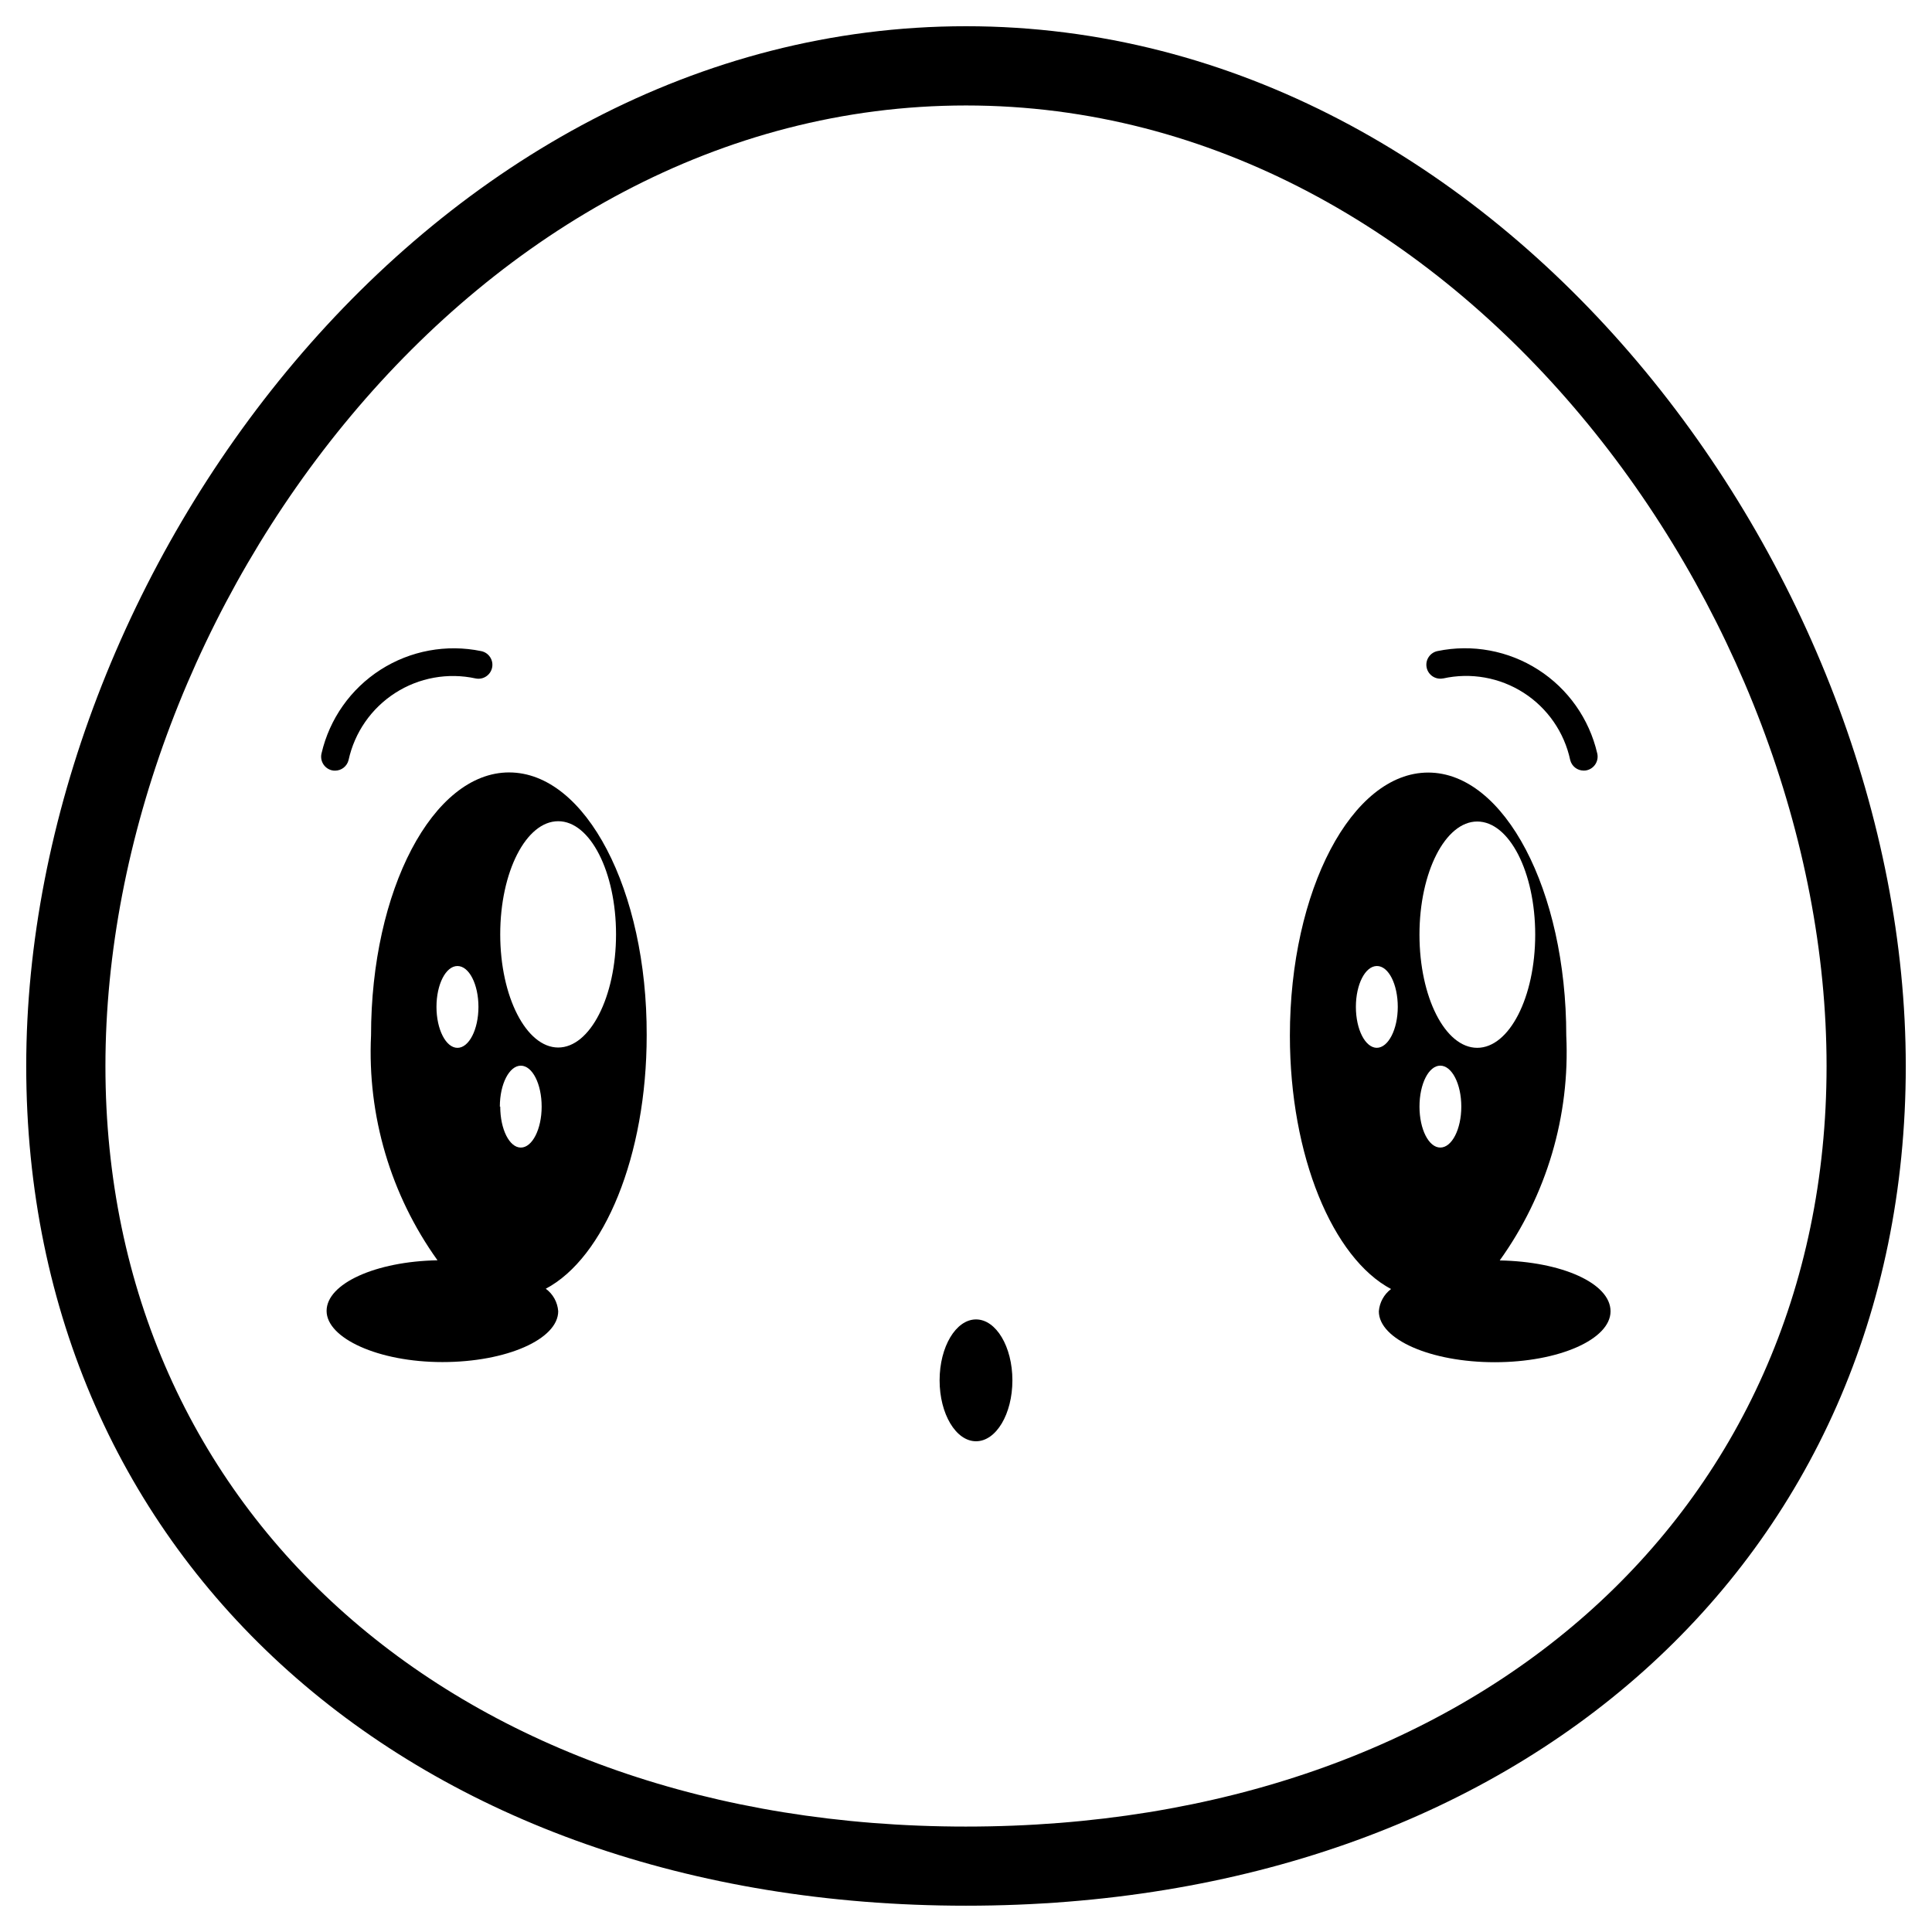
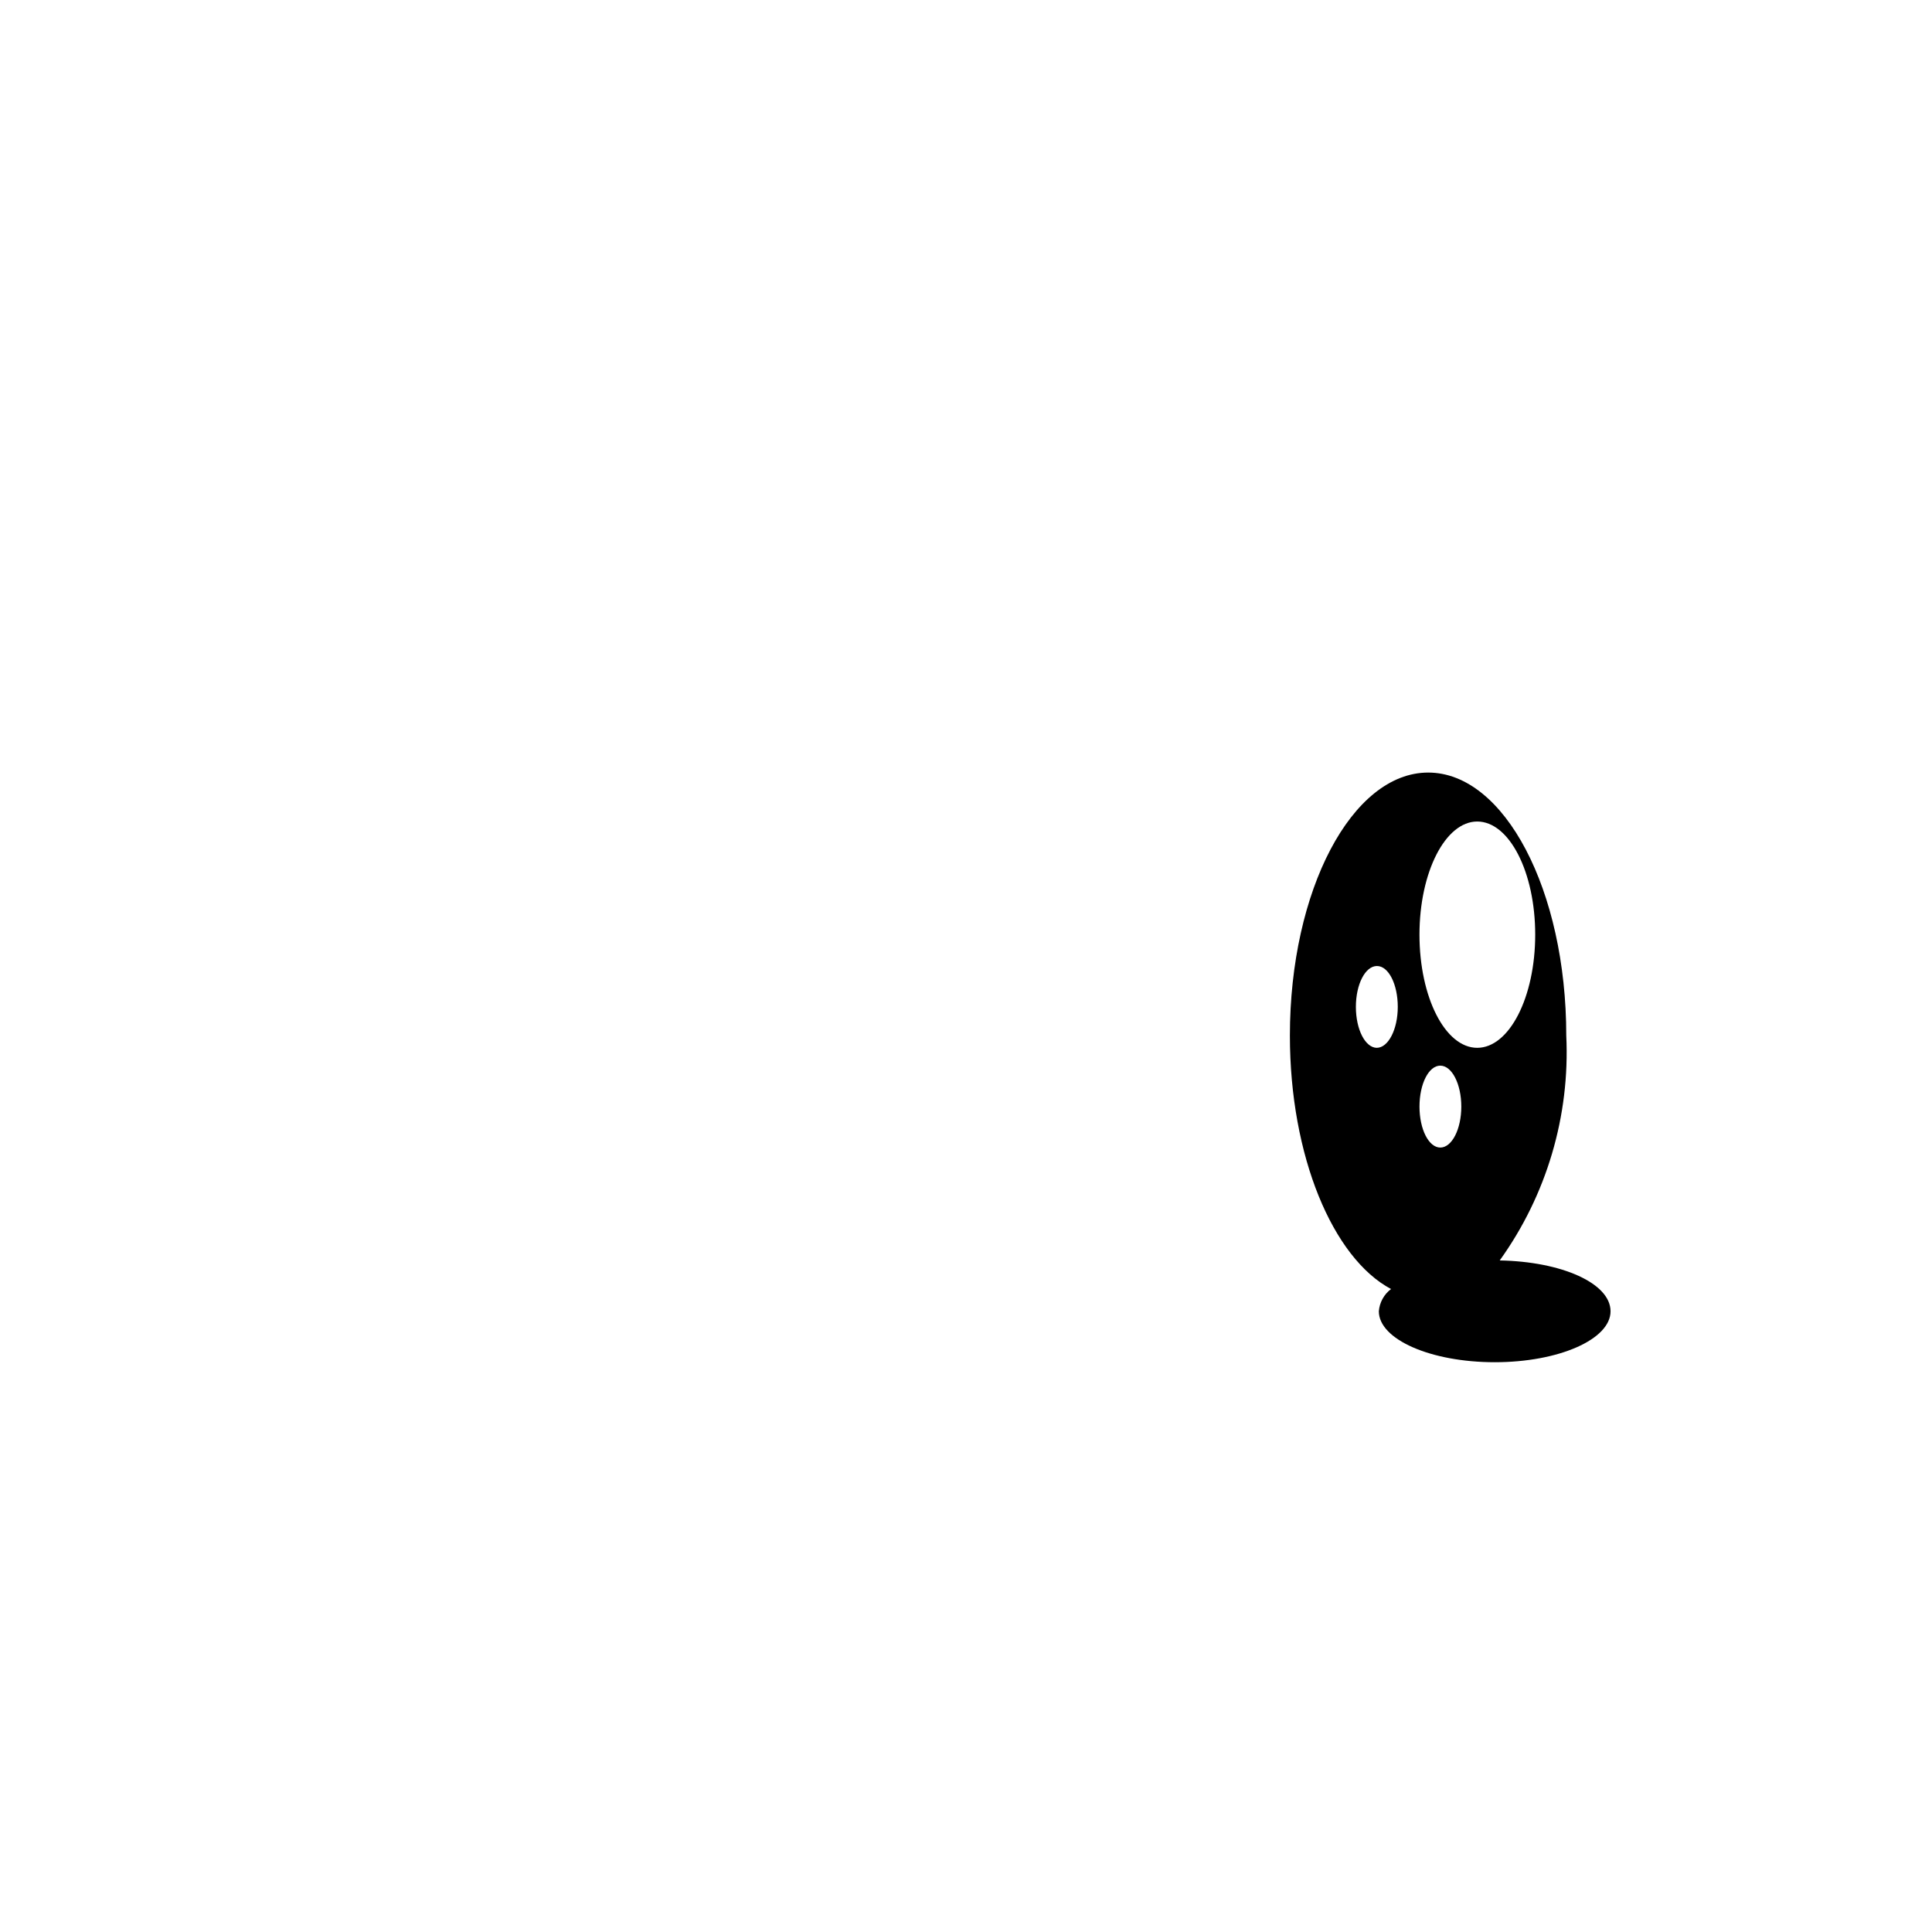
<svg xmlns="http://www.w3.org/2000/svg" fill="#000000" width="800px" height="800px" version="1.1" viewBox="144 144 512 512">
  <g>
-     <path d="m400 150.95c-142.56 0-249.05 145.47-249.05 275.56 0 131.03 102.42 222.52 249.05 222.52s249.05-91.504 249.05-222.52c-0.004-130.09-106.5-275.56-249.05-275.56zm0 477.11c-134.35 0-228.06-82.875-228.06-201.52 0-120.2 97.527-254.59 228.06-254.59 130.53 0 228.06 134.35 228.06 254.57-0.004 118.67-93.711 201.54-228.06 201.54z" />
-     <path d="m278.92 348.7c-20.215 0-36.59 31.215-36.59 69.695v-0.004c-1.004 21.281 5.199 42.281 17.613 59.598-16.375 0.293-29.391 6.172-29.391 13.414 0 7.242 13.73 13.559 30.691 13.559 16.961 0 30.691-6.047 30.691-13.496h-0.004c-0.176-2.367-1.379-4.535-3.293-5.941 15.449-8.164 26.742-35.141 26.742-67.176 0.125-38.434-16.141-69.648-36.461-69.648zm-19.25 62.137c0-5.984 2.477-10.832 5.562-10.832 3.086 0 5.562 4.848 5.562 10.832s-2.5 10.852-5.562 10.852c-3.066 0-5.562-4.891-5.562-10.852zm16.793 26.43c0-6.004 2.5-10.852 5.562-10.852 3.066 0 5.519 4.848 5.519 10.852 0 6.004-2.5 10.852-5.519 10.852-3.023 0-5.457-4.852-5.457-10.855zm30.793-45.66c0 16.562-6.887 29.996-15.324 29.996s-15.367-13.434-15.367-29.996 6.863-29.977 15.367-29.977c8.504 0 15.324 13.496 15.324 29.977z" />
    <path d="m541.44 478.03c12.434-17.309 18.648-38.312 17.637-59.598 0-38.477-16.375-69.695-36.59-69.695-20.215 0-36.652 31.215-36.652 69.695 0 31.973 11.379 58.965 26.809 67.176h-0.004c-1.871 1.414-3.047 3.559-3.231 5.898 0 7.453 13.75 13.496 30.711 13.496 16.961 0 30.691-6.047 30.691-13.496 0-7.453-12.996-13.184-29.371-13.477zm-5.961-116.32c8.5 0 15.367 13.414 15.367 29.977s-6.863 29.996-15.367 29.996c-8.5 0-15.305-13.434-15.305-29.996 0.004-16.566 6.867-29.977 15.305-29.977zm-9.781 64.699c3.066 0 5.562 4.848 5.562 10.852 0 6.004-2.5 10.852-5.562 10.852-3.066 0-5.519-4.848-5.519-10.852 0-6.008 2.434-10.855 5.519-10.855zm-16.793-4.723c-3.086 0-5.582-4.848-5.582-10.852 0-6.004 2.5-10.832 5.582-10.832 3.086 0 5.519 4.848 5.519 10.832 0 5.977-2.519 10.848-5.582 10.848z" />
-     <path d="m232.8 348.23c1.688-0.004 3.156-1.152 3.57-2.789 1.598-7.34 6.043-13.742 12.363-17.801 6.316-4.059 13.988-5.441 21.328-3.844 2 0.406 3.949-0.887 4.356-2.887s-0.887-3.949-2.887-4.356c-9.195-1.902-18.773-0.133-26.68 4.93-7.91 5.066-13.523 13.023-15.641 22.172-0.477 1.973 0.719 3.965 2.688 4.473 0.293 0.074 0.598 0.109 0.902 0.102z" />
-     <path d="m526.43 323.8c7.336-1.633 15.023-0.266 21.352 3.793 6.324 4.059 10.77 10.477 12.34 17.828 0.406 1.641 1.879 2.793 3.57 2.793 0.305 0.008 0.605-0.027 0.902-0.105 1.969-0.504 3.164-2.496 2.688-4.469-2.125-9.148-7.738-17.102-15.645-22.164s-17.48-6.836-26.676-4.938c-2 0.406-3.293 2.356-2.887 4.356s2.356 3.293 4.356 2.887z" />
-     <path d="m402.66 493.66c-5.332 0-9.656 7.242-9.656 16.145s4.324 16.145 9.656 16.145c5.332 0 9.637-7.223 9.637-16.145s-4.324-16.145-9.637-16.145z" />
  </g>
</svg>